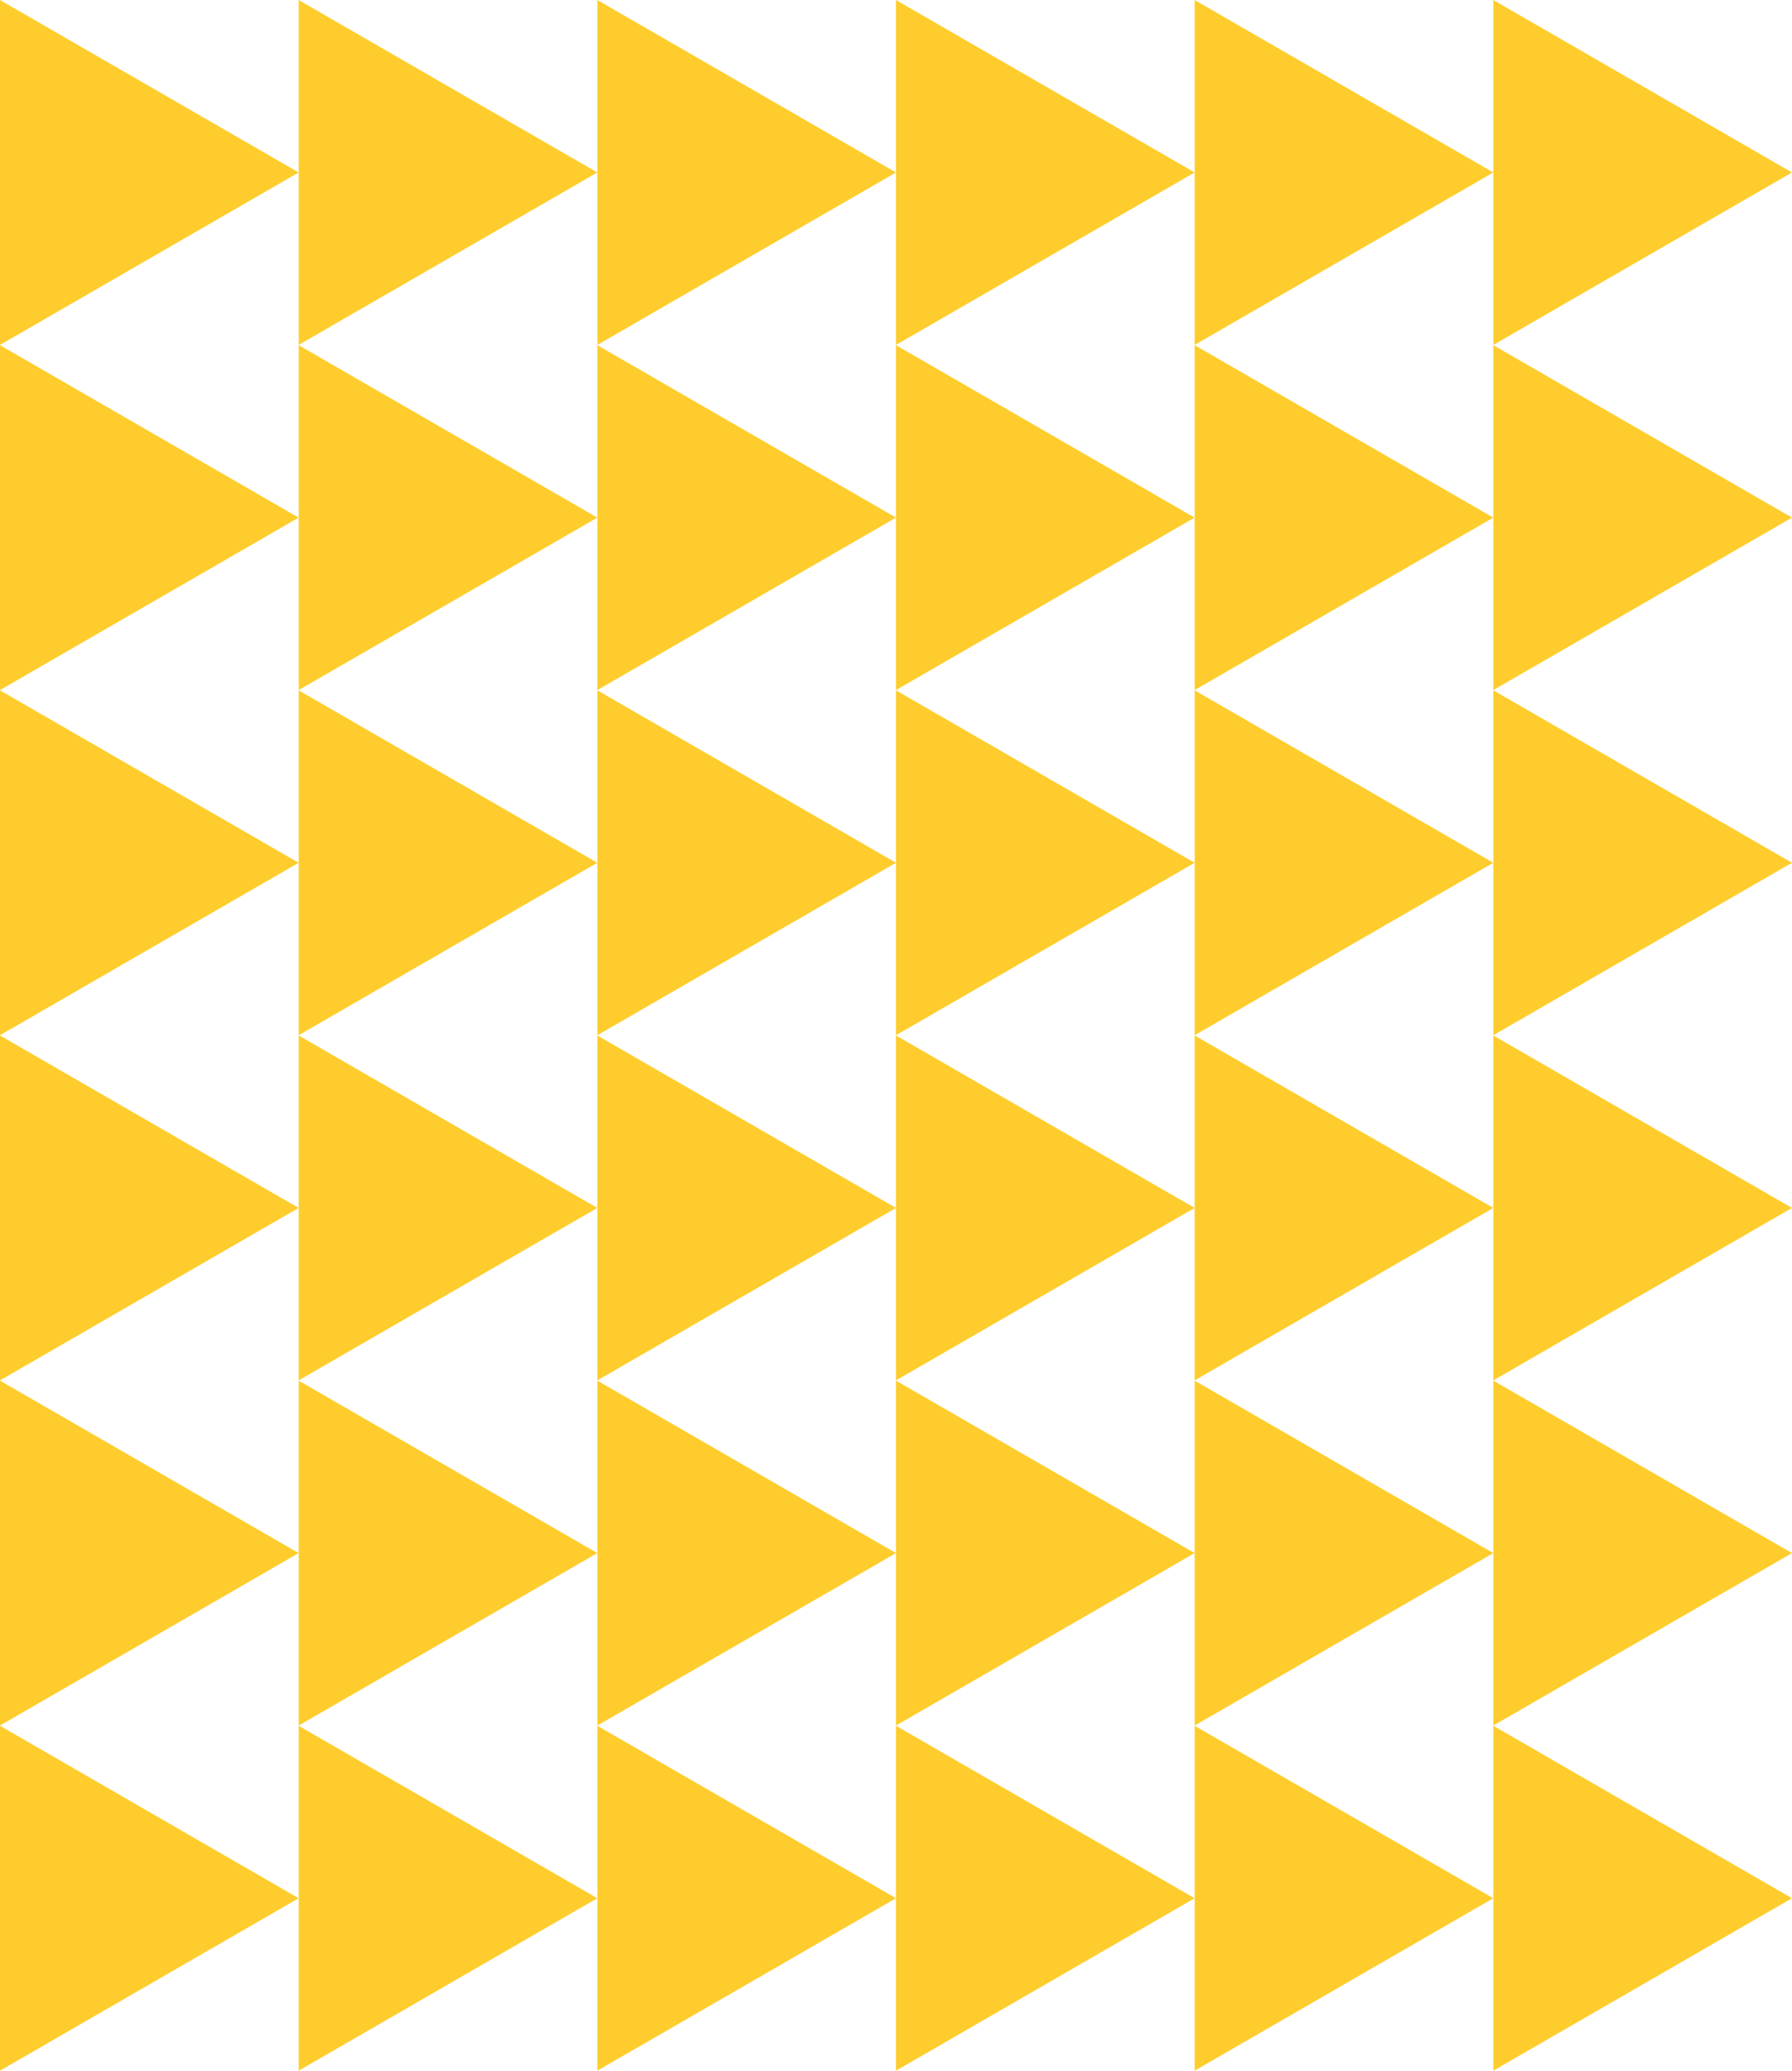
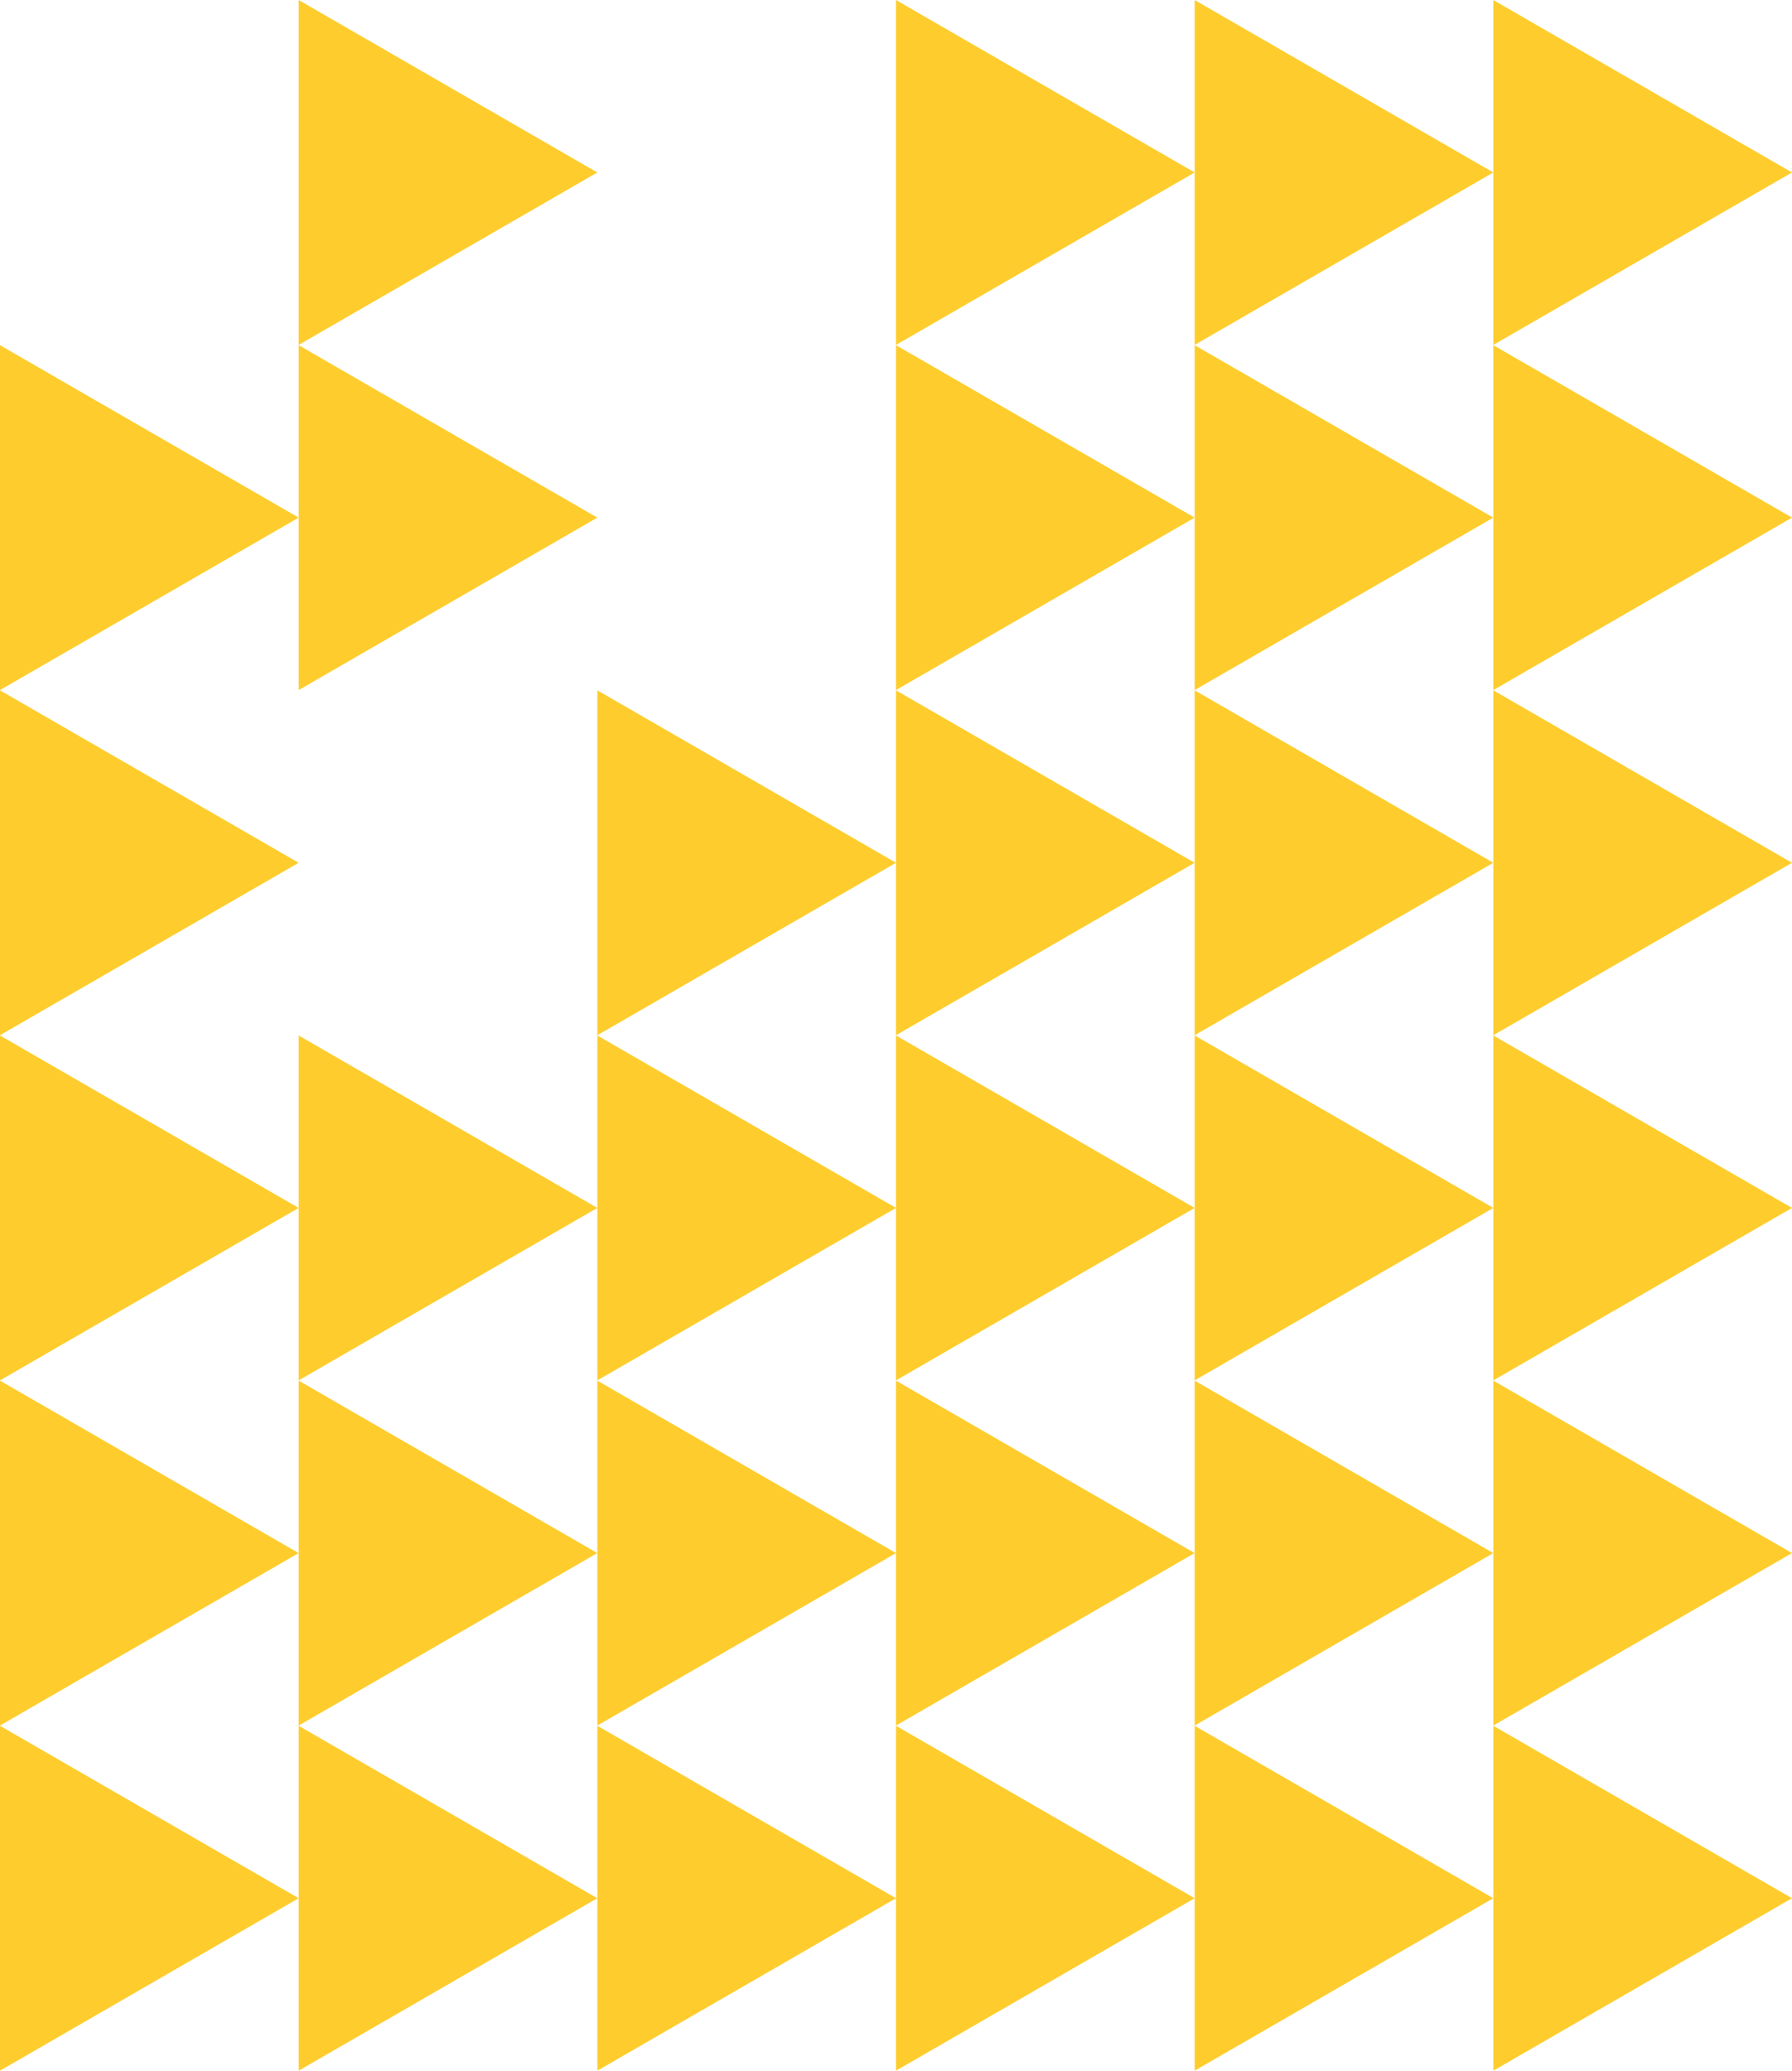
<svg xmlns="http://www.w3.org/2000/svg" width="78.295" height="90.463" viewBox="0 0 78.295 90.463">
  <g id="Group_4861" data-name="Group 4861" transform="translate(-1158.759 -2420.251)">
    <g id="Group_4834" data-name="Group 4834" transform="translate(1158.759 2420.252)">
      <g id="Group_4835" data-name="Group 4835" transform="translate(0 45.237)">
        <path id="Path_5358" data-name="Path 5358" d="M931.28,2173.419l-13.049-7.534v15.068Z" transform="translate(-918.231 -2135.727)" fill="#fecd2d" />
        <path id="Path_5361" data-name="Path 5361" d="M931.28,2173.419l-13.049-7.534v15.068Z" transform="translate(-905.182 -2135.727)" fill="#fecd2d" />
        <path id="Path_5364" data-name="Path 5364" d="M931.28,2173.419l-13.049-7.534v15.068Z" transform="translate(-892.132 -2135.727)" fill="#fecd2d" />
        <path id="Path_5359" data-name="Path 5359" d="M931.28,2173.419l-13.049-7.534v15.068Z" transform="translate(-918.231 -2150.806)" fill="#fecd2d" />
        <path id="Path_5362" data-name="Path 5362" d="M931.28,2173.419l-13.049-7.534v15.068Z" transform="translate(-905.182 -2150.806)" fill="#fecd2d" />
        <path id="Path_5365" data-name="Path 5365" d="M931.28,2173.419l-13.049-7.534v15.068Z" transform="translate(-892.132 -2150.806)" fill="#fecd2d" />
        <path id="Path_5360" data-name="Path 5360" d="M931.28,2173.419l-13.049-7.534v15.068Z" transform="translate(-918.231 -2165.885)" fill="#fecd2d" />
        <path id="Path_5363" data-name="Path 5363" d="M931.28,2173.419l-13.049-7.534v15.068Z" transform="translate(-905.182 -2165.885)" fill="#fecd2d" />
        <path id="Path_5366" data-name="Path 5366" d="M931.28,2173.419l-13.049-7.534v15.068Z" transform="translate(-892.132 -2165.885)" fill="#fecd2d" />
      </g>
      <g id="Group_4836" data-name="Group 4836" transform="translate(0 0)">
        <path id="Path_5358-2" data-name="Path 5358" d="M931.28,2173.419l-13.049-7.534v15.068Z" transform="translate(-918.231 -2135.727)" fill="#fecd2d" />
-         <path id="Path_5361-2" data-name="Path 5361" d="M931.28,2173.419l-13.049-7.534v15.068Z" transform="translate(-905.182 -2135.727)" fill="#fecd2d" />
        <path id="Path_5364-2" data-name="Path 5364" d="M931.28,2173.419l-13.049-7.534v15.068Z" transform="translate(-892.132 -2135.727)" fill="#fecd2d" />
        <path id="Path_5359-2" data-name="Path 5359" d="M931.28,2173.419l-13.049-7.534v15.068Z" transform="translate(-918.231 -2150.806)" fill="#fecd2d" />
        <path id="Path_5362-2" data-name="Path 5362" d="M931.28,2173.419l-13.049-7.534v15.068Z" transform="translate(-905.182 -2150.806)" fill="#fecd2d" />
-         <path id="Path_5365-2" data-name="Path 5365" d="M931.28,2173.419l-13.049-7.534v15.068Z" transform="translate(-892.132 -2150.806)" fill="#fecd2d" />
-         <path id="Path_5360-2" data-name="Path 5360" d="M931.28,2173.419l-13.049-7.534v15.068Z" transform="translate(-918.231 -2165.885)" fill="#fecd2d" />
        <path id="Path_5363-2" data-name="Path 5363" d="M931.28,2173.419l-13.049-7.534v15.068Z" transform="translate(-905.182 -2165.885)" fill="#fecd2d" />
-         <path id="Path_5366-2" data-name="Path 5366" d="M931.28,2173.419l-13.049-7.534v15.068Z" transform="translate(-892.132 -2165.885)" fill="#fecd2d" />
      </g>
    </g>
    <g id="Group_4852" data-name="Group 4852" transform="translate(1197.906 2420.252)">
      <g id="Group_4835-2" data-name="Group 4835" transform="translate(0 45.237)">
        <path id="Path_5358-3" data-name="Path 5358" d="M931.28,2173.419l-13.049-7.534v15.068Z" transform="translate(-918.231 -2135.727)" fill="#fecd2d" />
        <path id="Path_5361-3" data-name="Path 5361" d="M931.28,2173.419l-13.049-7.534v15.068Z" transform="translate(-905.182 -2135.727)" fill="#fecd2d" />
        <path id="Path_5364-3" data-name="Path 5364" d="M931.28,2173.419l-13.049-7.534v15.068Z" transform="translate(-892.132 -2135.727)" fill="#fecd2d" />
        <path id="Path_5359-3" data-name="Path 5359" d="M931.28,2173.419l-13.049-7.534v15.068Z" transform="translate(-918.231 -2150.806)" fill="#fecd2d" />
        <path id="Path_5362-3" data-name="Path 5362" d="M931.28,2173.419l-13.049-7.534v15.068Z" transform="translate(-905.182 -2150.806)" fill="#fecd2d" />
        <path id="Path_5365-3" data-name="Path 5365" d="M931.28,2173.419l-13.049-7.534v15.068Z" transform="translate(-892.132 -2150.806)" fill="#fecd2d" />
        <path id="Path_5360-3" data-name="Path 5360" d="M931.28,2173.419l-13.049-7.534v15.068Z" transform="translate(-918.231 -2165.885)" fill="#fecd2d" />
        <path id="Path_5363-3" data-name="Path 5363" d="M931.28,2173.419l-13.049-7.534v15.068Z" transform="translate(-905.182 -2165.885)" fill="#fecd2d" />
        <path id="Path_5366-3" data-name="Path 5366" d="M931.28,2173.419l-13.049-7.534v15.068Z" transform="translate(-892.132 -2165.885)" fill="#fecd2d" />
      </g>
      <g id="Group_4836-2" data-name="Group 4836" transform="translate(0 0)">
        <path id="Path_5358-4" data-name="Path 5358" d="M931.28,2173.419l-13.049-7.534v15.068Z" transform="translate(-918.231 -2135.727)" fill="#fecd2d" />
        <path id="Path_5361-4" data-name="Path 5361" d="M931.28,2173.419l-13.049-7.534v15.068Z" transform="translate(-905.182 -2135.727)" fill="#fecd2d" />
        <path id="Path_5364-4" data-name="Path 5364" d="M931.28,2173.419l-13.049-7.534v15.068Z" transform="translate(-892.132 -2135.727)" fill="#fecd2d" />
        <path id="Path_5359-4" data-name="Path 5359" d="M931.28,2173.419l-13.049-7.534v15.068Z" transform="translate(-918.231 -2150.806)" fill="#fecd2d" />
        <path id="Path_5362-4" data-name="Path 5362" d="M931.28,2173.419l-13.049-7.534v15.068Z" transform="translate(-905.182 -2150.806)" fill="#fecd2d" />
        <path id="Path_5365-4" data-name="Path 5365" d="M931.28,2173.419l-13.049-7.534v15.068Z" transform="translate(-892.132 -2150.806)" fill="#fecd2d" />
        <path id="Path_5360-4" data-name="Path 5360" d="M931.28,2173.419l-13.049-7.534v15.068Z" transform="translate(-918.231 -2165.885)" fill="#fecd2d" />
        <path id="Path_5363-4" data-name="Path 5363" d="M931.28,2173.419l-13.049-7.534v15.068Z" transform="translate(-905.182 -2165.885)" fill="#fecd2d" />
        <path id="Path_5366-4" data-name="Path 5366" d="M931.28,2173.419l-13.049-7.534v15.068Z" transform="translate(-892.132 -2165.885)" fill="#fecd2d" />
      </g>
    </g>
  </g>
</svg>